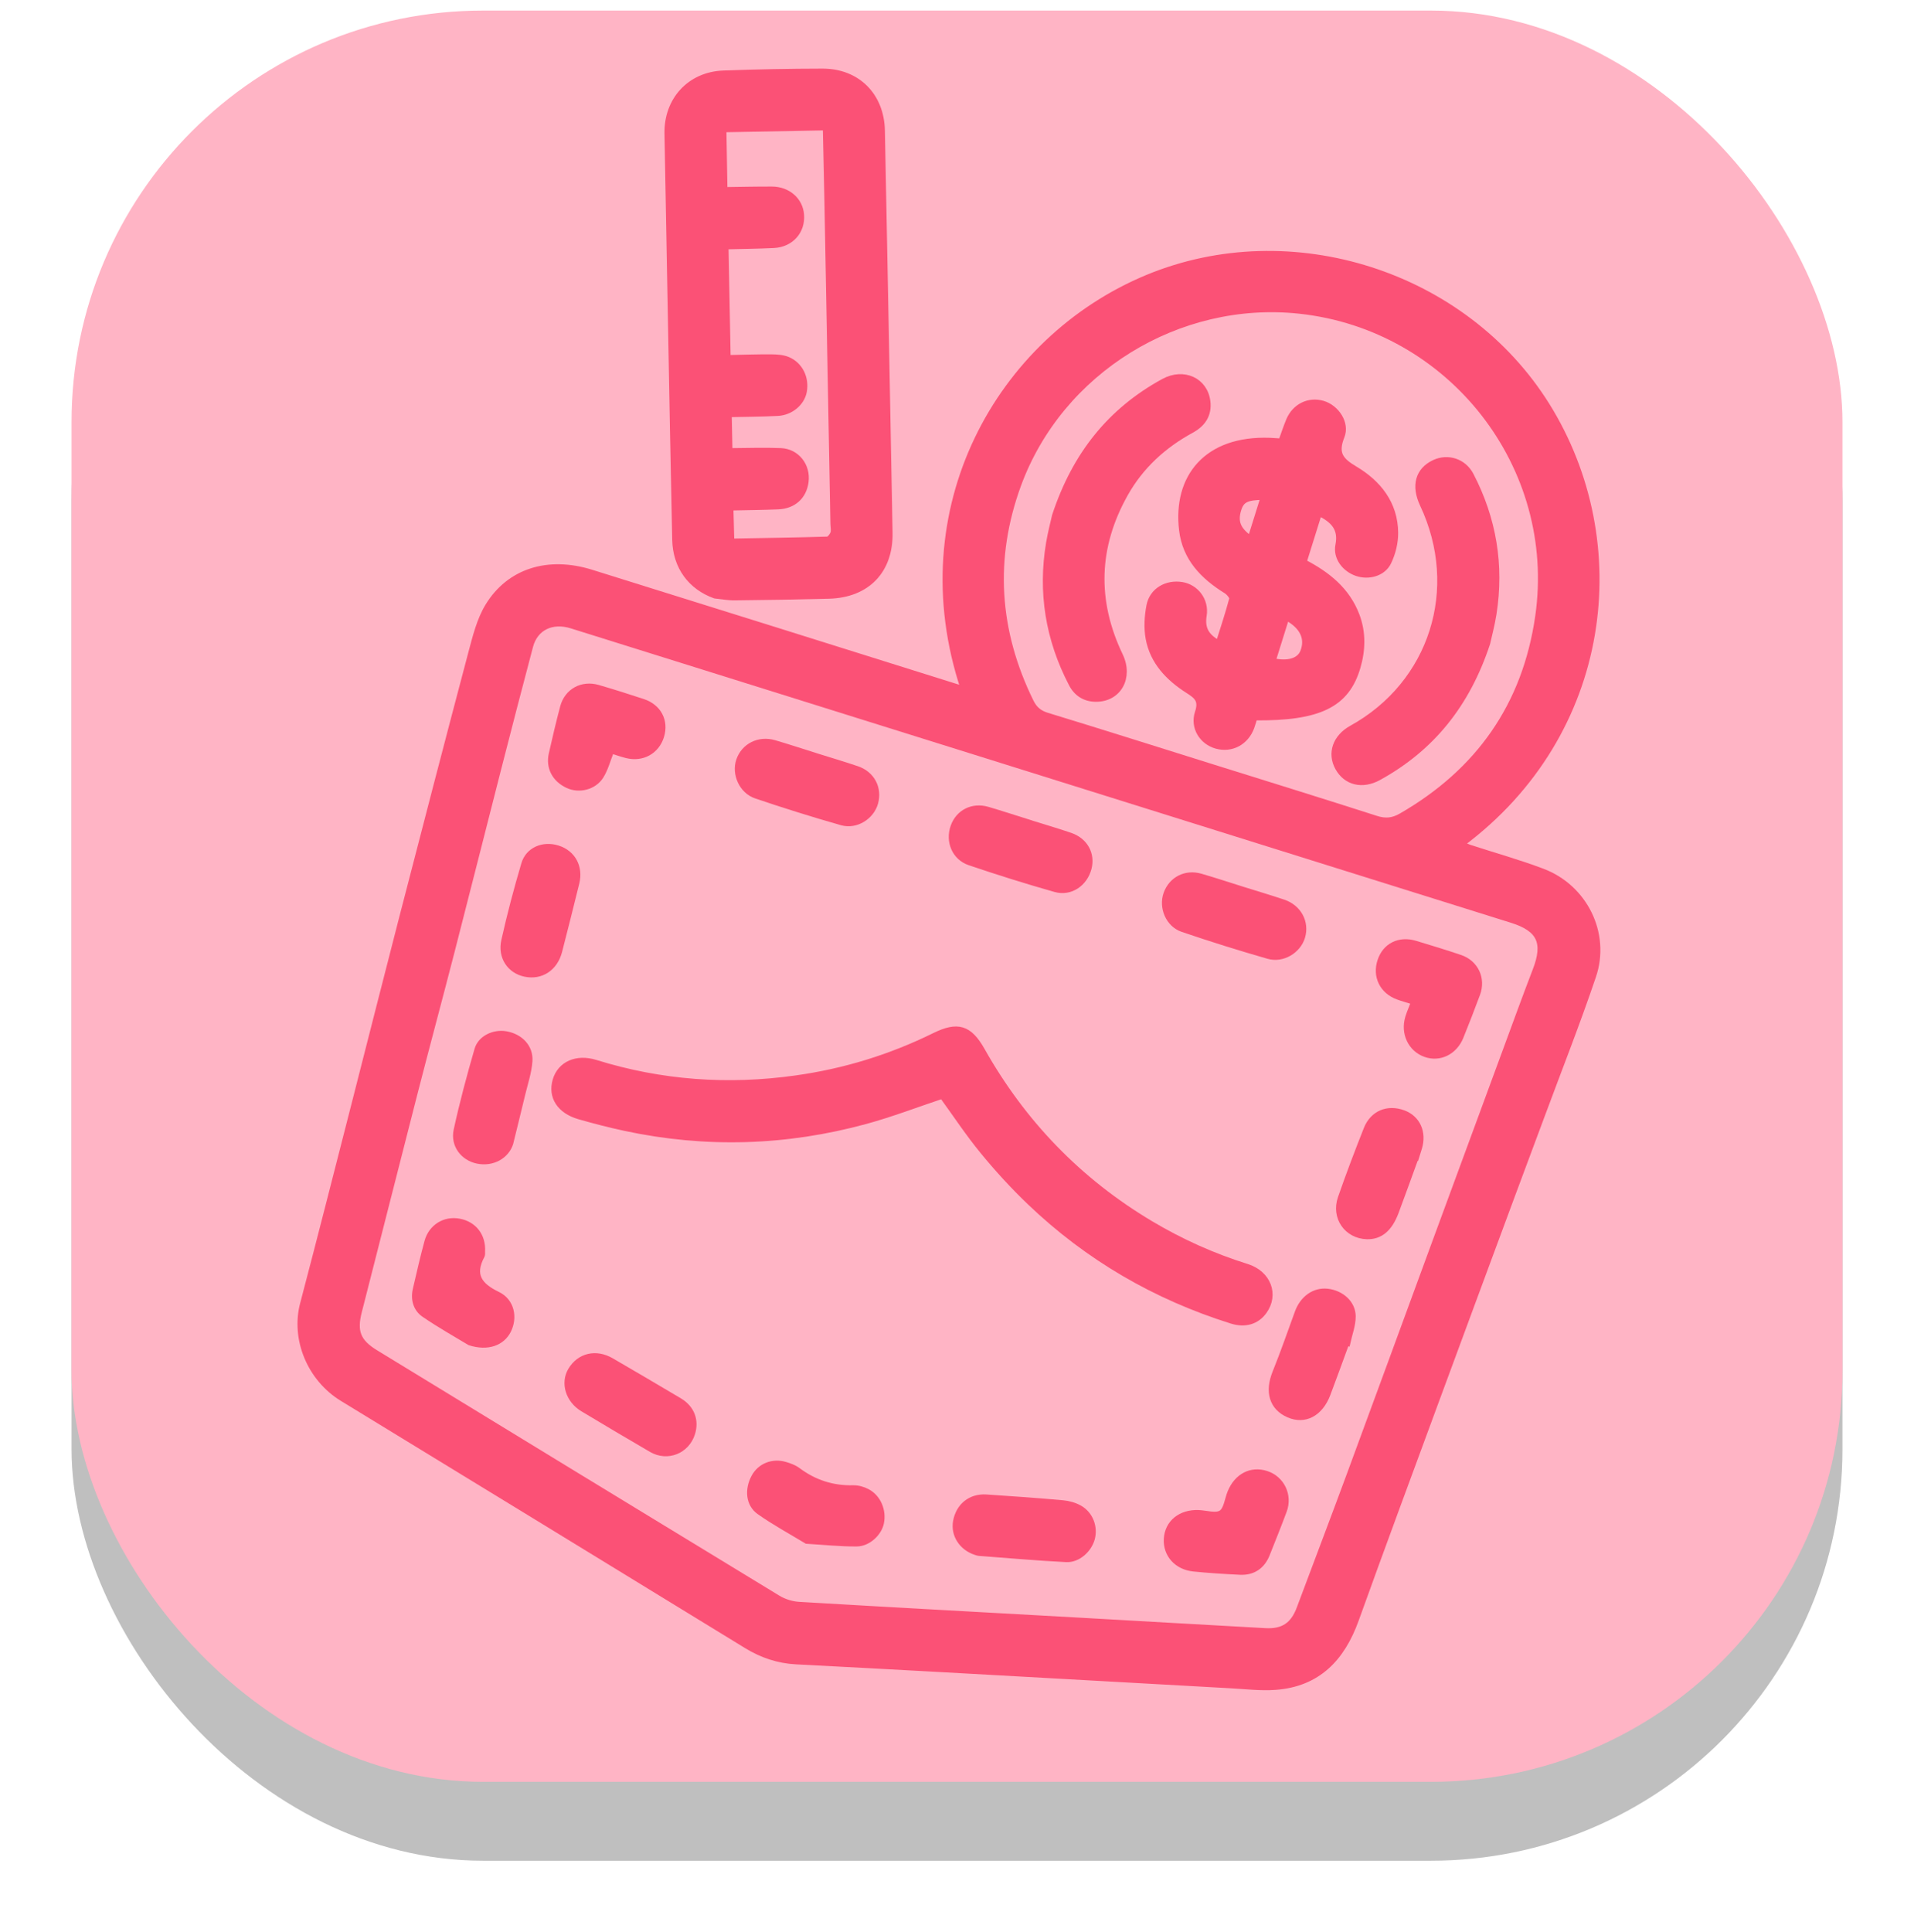
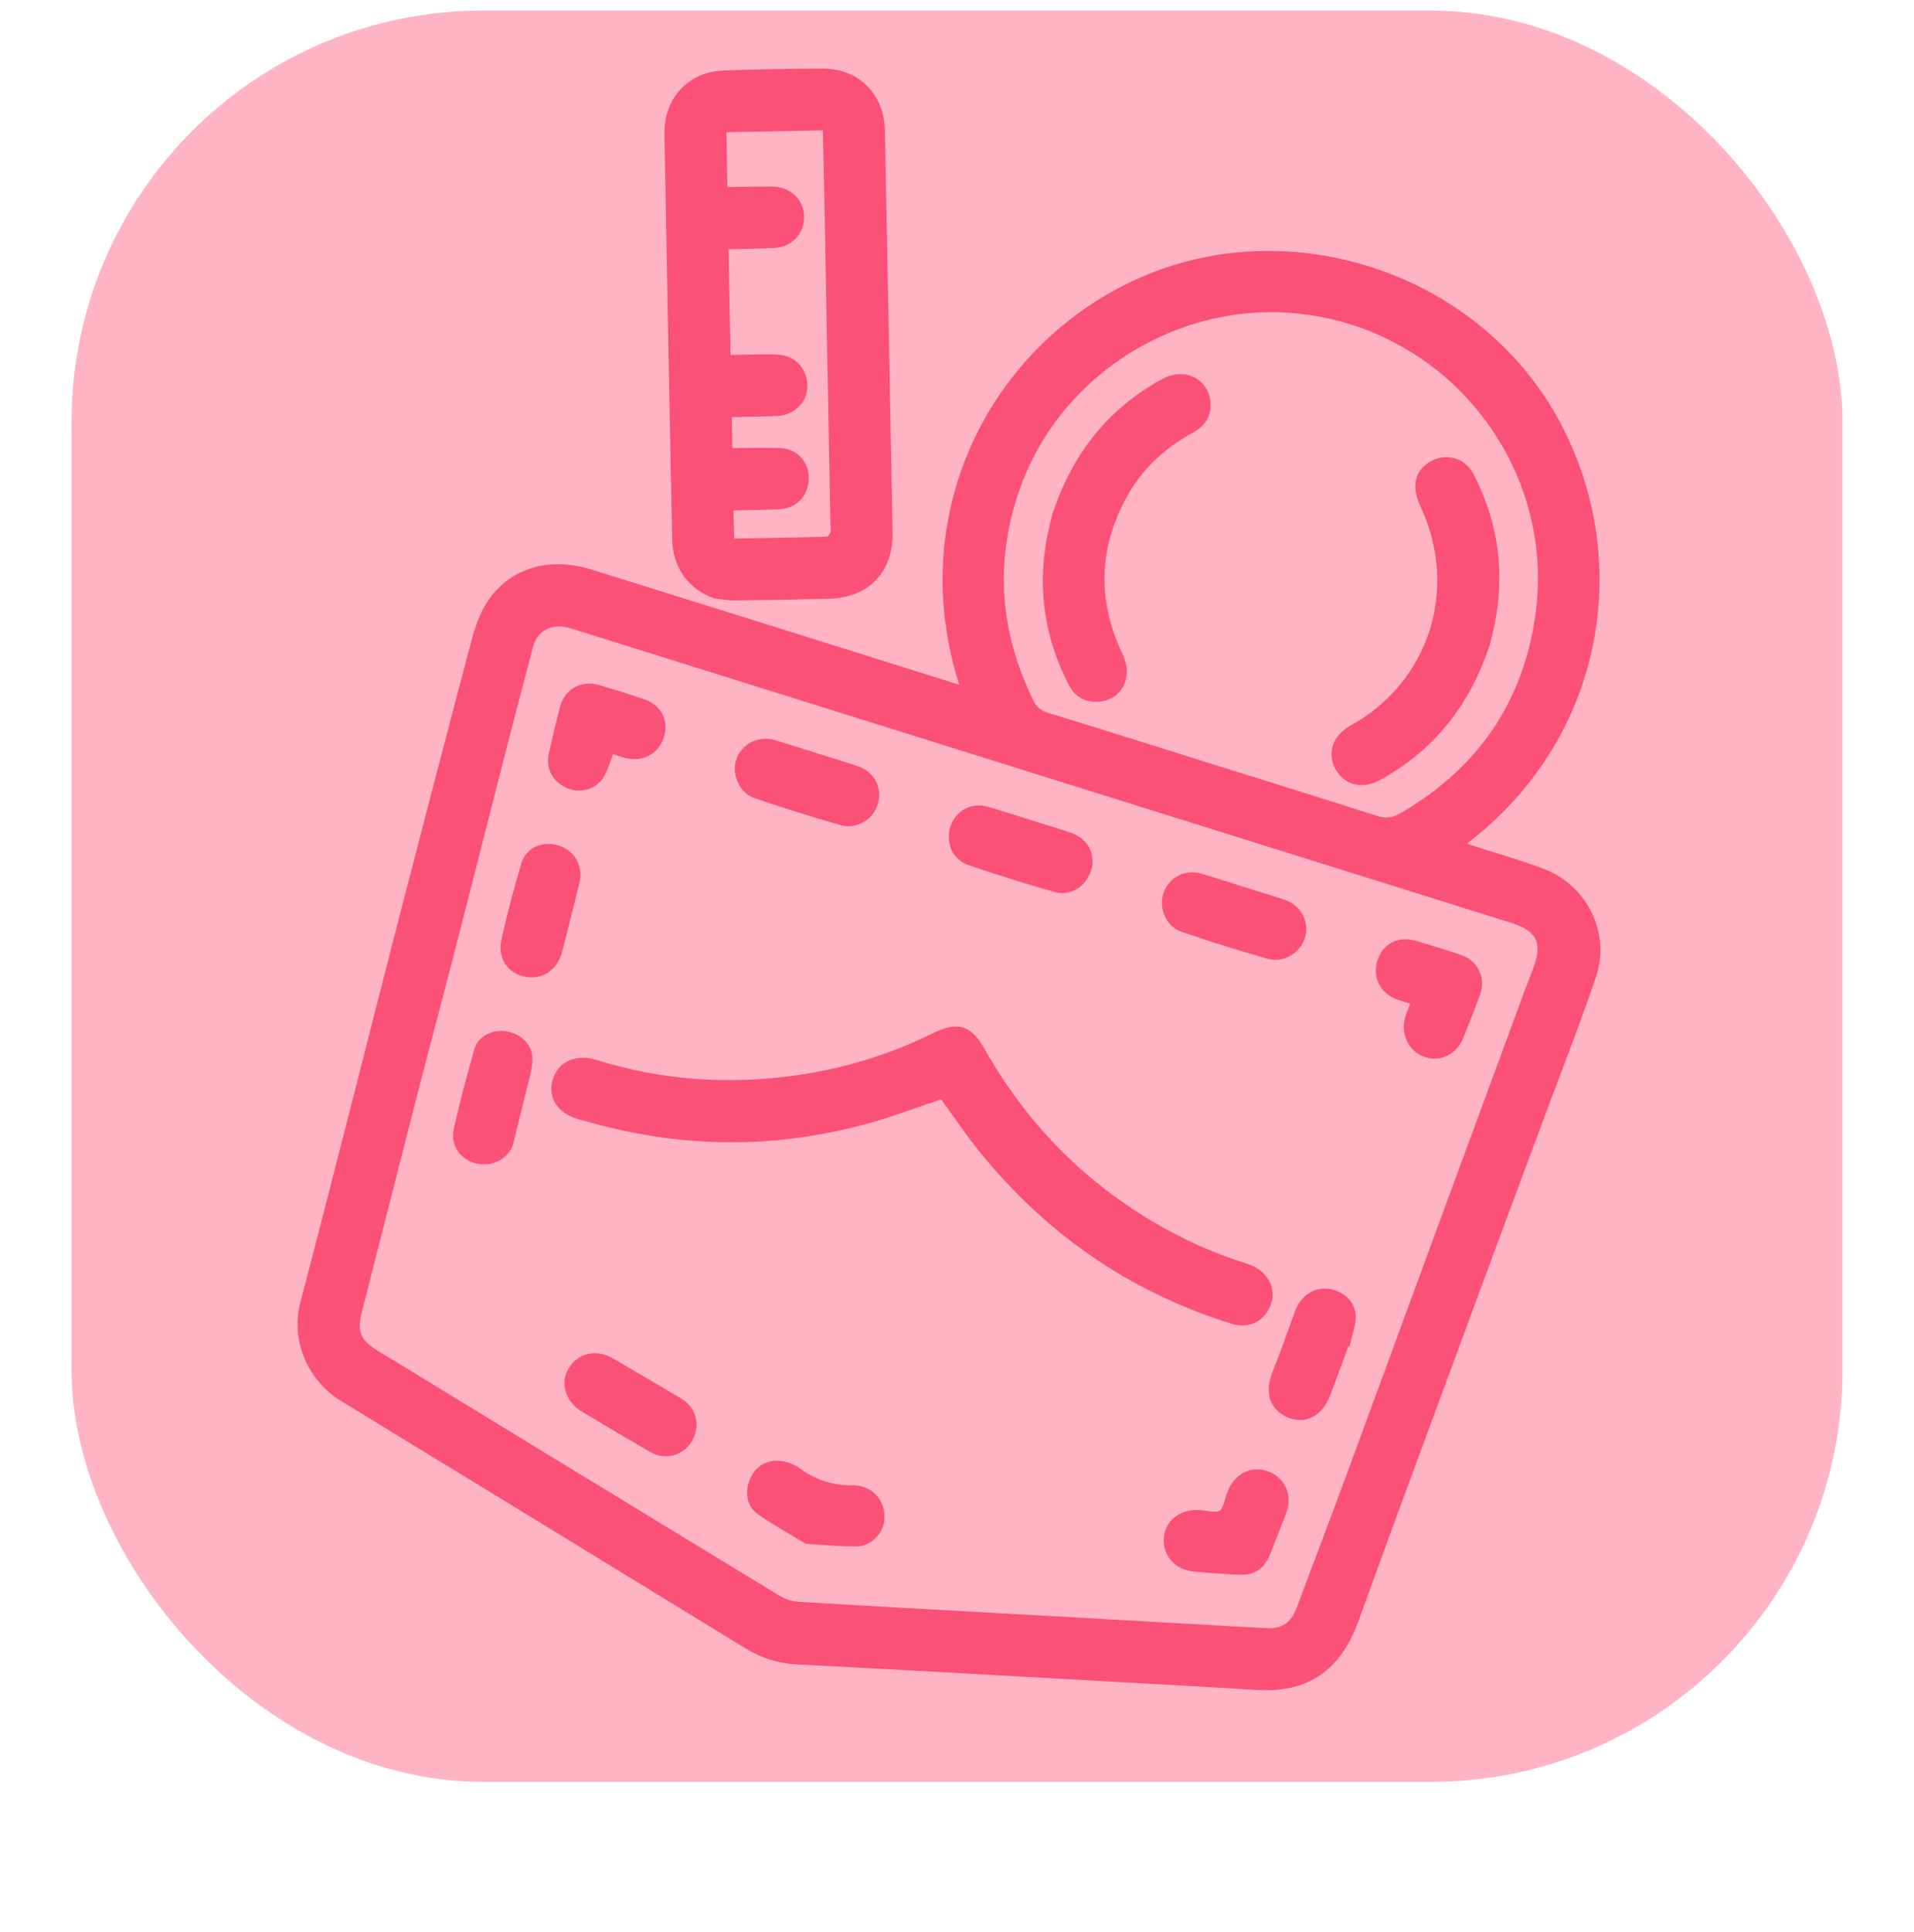
<svg xmlns="http://www.w3.org/2000/svg" width="107" height="108" viewBox="0 0 107 108" fill="none">
  <g filter="url(#filter0_f_48_10359)">
-     <rect x="4" y="5" width="99" height="99" rx="23" fill="black" fill-opacity="0.25" />
-   </g>
+     </g>
  <rect x="4" y="0.591" width="99" height="99" rx="23" fill="#FFB4C5" />
  <path d="M53.871 38.518C50.524 28.485 55.825 18.968 64.147 15.517C72.18 12.188 81.887 15.301 86.477 22.659C91.26 30.325 90.004 41.005 81.702 47.181C81.892 47.263 82.038 47.337 82.193 47.387C83.54 47.826 84.909 48.207 86.232 48.708C88.588 49.599 89.869 52.181 89.067 54.553C88.18 57.177 87.16 59.757 86.196 62.355C85.641 63.85 85.079 65.344 84.525 66.84C83.104 70.675 81.683 74.507 80.269 78.343C78.773 82.405 77.266 86.462 75.801 90.533C75.024 92.69 73.671 94.12 71.289 94.291C70.482 94.35 69.661 94.249 68.847 94.204C63.431 93.904 58.013 93.598 52.597 93.297C49.899 93.148 47.2 93.004 44.501 92.864C43.502 92.811 42.592 92.503 41.743 91.983C34.213 87.376 26.686 82.762 19.148 78.167C17.318 77.052 16.42 74.833 16.937 72.874C17.908 69.191 18.843 65.497 19.789 61.807C20.684 58.31 21.568 54.81 22.471 51.315C23.75 46.373 25.032 41.431 26.34 36.496C26.58 35.602 26.809 34.655 27.281 33.879C28.474 31.919 30.648 31.25 33.047 31.996C39.811 34.102 46.571 36.229 53.331 38.349C53.479 38.395 53.627 38.442 53.871 38.518ZM58.348 43.229C56.462 42.638 54.577 42.048 52.691 41.458C45.777 39.293 38.864 37.127 31.95 34.965C30.856 34.623 29.917 35.081 29.642 36.115C29.043 38.37 28.459 40.628 27.879 42.889C26.998 46.325 26.133 49.768 25.247 53.205C24.566 55.851 23.853 58.488 23.174 61.133C22.132 65.189 21.109 69.249 20.069 73.305C19.782 74.42 20 75 20.995 75.607C28.492 80.186 35.989 84.766 43.496 89.329C43.837 89.536 44.269 89.668 44.665 89.692C49.862 90 55.06 90.28 60.258 90.571C63.75 90.765 67.241 90.972 70.732 91.162C71.736 91.219 72.301 90.829 72.648 89.898C73.578 87.415 74.521 84.937 75.44 82.449C76.982 78.278 78.508 74.102 80.042 69.929C81.392 66.26 82.743 62.593 84.095 58.927C84.675 57.355 85.246 55.781 85.847 54.217C86.437 52.684 86.08 51.912 84.514 51.422C75.793 48.691 67.07 45.96 58.348 43.229ZM67.733 42.863C70.799 43.823 73.868 44.771 76.927 45.755C77.448 45.924 77.863 45.883 78.331 45.614C82.666 43.118 85.268 39.422 85.984 34.463C87.199 26.062 81.109 18.282 72.644 17.373C65.879 16.648 59.265 20.705 56.921 27.11C55.417 31.225 55.689 35.281 57.626 39.221C57.823 39.622 58.087 39.858 58.529 39.993C61.604 40.932 64.667 41.902 67.733 42.863Z" fill="#FB5176" stroke="#FB5176" stroke-width="0.322" stroke-miterlimit="10" />
  <path d="M39.968 33.29C38.62 32.807 37.775 31.684 37.74 30.177C37.651 26.164 37.582 22.149 37.505 18.135C37.439 14.577 37.374 11.02 37.308 7.462C37.275 5.585 38.572 4.17 40.446 4.103C42.291 4.037 44.136 3.998 45.983 3.996C47.93 3.994 49.27 5.342 49.308 7.302C49.456 14.793 49.599 22.283 49.737 29.774C49.776 31.899 48.472 33.248 46.333 33.303C44.585 33.349 42.837 33.377 41.087 33.395C40.715 33.402 40.342 33.328 39.968 33.29ZM40.507 10.617C41.45 10.605 42.302 10.585 43.154 10.588C44.046 10.592 44.725 11.188 44.789 12.002C44.863 12.92 44.22 13.653 43.261 13.701C42.375 13.745 41.49 13.751 40.565 13.776C40.605 15.885 40.645 17.926 40.685 20.006C41.533 19.989 42.325 19.96 43.115 19.966C43.426 19.969 43.763 19.988 44.044 20.107C44.733 20.398 45.082 21.144 44.943 21.885C44.825 22.517 44.211 23.047 43.481 23.086C42.593 23.132 41.703 23.134 40.744 23.156C40.76 23.874 40.773 24.537 40.788 25.209C41.787 25.204 42.72 25.167 43.648 25.206C44.55 25.245 45.161 26.044 45.041 26.934C44.933 27.75 44.358 28.274 43.499 28.309C42.629 28.344 41.758 28.352 40.839 28.372C40.857 29.033 40.872 29.639 40.889 30.264C42.72 30.231 44.488 30.207 46.255 30.154C46.372 30.15 46.533 29.945 46.582 29.803C46.637 29.645 46.588 29.45 46.585 29.272C46.474 23.271 46.362 17.271 46.25 11.27C46.223 9.904 46.191 8.537 46.16 7.125C44.24 7.161 42.38 7.197 40.447 7.232C40.466 8.376 40.485 9.46 40.507 10.617Z" fill="#FB5176" stroke="#FB5176" stroke-width="0.322" stroke-miterlimit="10" />
  <path d="M52.675 61.251C51.266 61.72 49.852 62.265 48.397 62.663C43.947 63.878 39.451 64.016 34.935 63.048C34.078 62.864 33.228 62.645 32.385 62.403C31.286 62.088 30.784 61.295 31.057 60.374C31.323 59.477 32.235 59.067 33.295 59.398C36.967 60.54 40.705 60.804 44.504 60.268C47.208 59.889 49.788 59.097 52.239 57.889C53.528 57.254 54.185 57.438 54.898 58.703C57.186 62.763 60.315 66.004 64.318 68.391C66.017 69.404 67.809 70.21 69.702 70.801C70.901 71.175 71.338 72.361 70.666 73.294C70.257 73.862 69.611 74.06 68.855 73.823C64.588 72.486 60.815 70.293 57.583 67.204C56.649 66.313 55.772 65.354 54.953 64.356C54.135 63.36 53.419 62.274 52.675 61.251Z" fill="#FB5176" stroke="#FB5176" stroke-width="0.322" stroke-miterlimit="10" />
  <path d="M70.791 82.372C71.649 82.647 72.1 83.576 71.778 84.441C71.472 85.261 71.147 86.073 70.822 86.885C70.561 87.536 70.041 87.89 69.343 87.858C68.471 87.816 67.599 87.763 66.731 87.675C65.782 87.579 65.168 86.873 65.223 86.004C65.279 85.111 66.002 84.523 66.999 84.561C67.434 84.578 67.974 84.76 68.273 84.568C68.569 84.379 68.619 83.808 68.784 83.407C69.158 82.504 69.945 82.099 70.791 82.372Z" fill="#FB5176" stroke="#FB5176" stroke-width="0.322" stroke-miterlimit="10" />
-   <path d="M26.261 75.035C25.565 74.613 24.61 74.079 23.712 73.465C23.262 73.157 23.11 72.63 23.236 72.075C23.442 71.181 23.647 70.288 23.887 69.403C24.109 68.581 24.866 68.12 25.672 68.273C26.501 68.43 27.004 69.084 26.957 69.946C26.952 70.025 26.971 70.117 26.937 70.181C26.35 71.271 26.804 71.864 27.824 72.356C28.596 72.728 28.78 73.635 28.41 74.37C28.069 75.044 27.276 75.362 26.261 75.035Z" fill="#FB5176" stroke="#FB5176" stroke-width="0.322" stroke-miterlimit="10" />
  <path d="M79.051 55.995C78.72 55.892 78.435 55.815 78.157 55.714C77.282 55.396 76.88 54.572 77.165 53.706C77.441 52.866 78.224 52.47 79.117 52.739C79.958 52.991 80.798 53.248 81.629 53.529C82.492 53.821 82.903 54.698 82.587 55.55C82.289 56.352 81.98 57.151 81.658 57.945C81.313 58.8 80.48 59.203 79.684 58.92C78.871 58.63 78.45 57.748 78.719 56.87C78.8 56.603 78.915 56.348 79.051 55.995Z" fill="#FB5176" stroke="#FB5176" stroke-width="0.322" stroke-miterlimit="10" />
  <path d="M34.177 41.951C33.967 42.474 33.845 42.967 33.59 43.375C33.203 43.994 32.368 44.187 31.739 43.892C31.017 43.554 30.668 42.896 30.84 42.137C31.037 41.263 31.243 40.39 31.472 39.523C31.706 38.64 32.54 38.18 33.43 38.44C34.272 38.685 35.11 38.949 35.942 39.225C36.819 39.514 37.226 40.299 36.964 41.151C36.707 41.988 35.911 42.433 35.036 42.215C34.732 42.14 34.437 42.032 34.177 41.951Z" fill="#FB5176" stroke="#FB5176" stroke-width="0.322" stroke-miterlimit="10" />
  <path d="M45.574 42.242C46.353 42.487 47.138 42.717 47.912 42.98C48.744 43.262 49.158 44.056 48.93 44.875C48.716 45.645 47.86 46.198 47.056 45.968C45.446 45.51 43.846 45.009 42.261 44.471C41.47 44.201 41.062 43.254 41.314 42.509C41.588 41.699 42.424 41.275 43.289 41.527C44.053 41.751 44.811 42.001 45.573 42.239C45.575 42.239 45.574 42.241 45.574 42.242Z" fill="#FB5176" stroke="#FB5176" stroke-width="0.322" stroke-miterlimit="10" />
  <path d="M57.557 45.986C58.317 46.224 59.084 46.447 59.837 46.705C60.66 46.986 61.069 47.74 60.861 48.534C60.637 49.383 59.842 49.938 58.999 49.7C57.39 49.246 55.791 48.742 54.207 48.206C53.372 47.922 53.009 47.027 53.3 46.204C53.583 45.404 54.368 45.005 55.219 45.254C56.003 45.485 56.78 45.74 57.558 45.983C57.558 45.983 57.558 45.985 57.557 45.986Z" fill="#FB5176" stroke="#FB5176" stroke-width="0.322" stroke-miterlimit="10" />
  <path d="M69.462 49.718C70.224 49.957 70.987 50.182 71.744 50.436C72.6 50.723 73.043 51.553 72.799 52.37C72.571 53.131 71.704 53.666 70.902 53.434C69.293 52.971 67.693 52.472 66.109 51.931C65.319 51.661 64.935 50.717 65.203 49.959C65.487 49.158 66.279 48.745 67.121 48.989C67.907 49.216 68.682 49.474 69.462 49.718Z" fill="#FB5176" stroke="#FB5176" stroke-width="0.322" stroke-miterlimit="10" />
  <path d="M38.692 80.133C38.378 81.102 37.306 81.527 36.424 81.014C35.138 80.265 33.855 79.507 32.581 78.74C31.776 78.255 31.49 77.302 31.91 76.592C32.393 75.778 33.315 75.558 34.181 76.062C35.449 76.802 36.719 77.541 37.98 78.294C38.674 78.707 38.928 79.4 38.692 80.133Z" fill="#FB5176" stroke="#FB5176" stroke-width="0.322" stroke-miterlimit="10" />
-   <path d="M54.55 86.755C53.759 86.499 53.305 85.774 53.44 85.034C53.599 84.171 54.261 83.634 55.139 83.691C56.566 83.785 57.991 83.886 59.415 84.014C59.737 84.043 60.081 84.138 60.36 84.298C60.957 84.641 61.216 85.356 61.046 85.993C60.877 86.618 60.259 87.183 59.611 87.15C57.986 87.069 56.364 86.924 54.74 86.802C54.664 86.796 54.588 86.765 54.55 86.755Z" fill="#FB5176" stroke="#FB5176" stroke-width="0.322" stroke-miterlimit="10" />
  <path d="M45.098 86.125C44.201 85.581 43.292 85.09 42.454 84.498C41.849 84.073 41.783 83.254 42.163 82.552C42.494 81.943 43.191 81.658 43.899 81.868C44.143 81.941 44.4 82.033 44.601 82.184C45.522 82.873 46.544 83.203 47.696 83.177C47.961 83.17 48.254 83.254 48.49 83.38C49.095 83.703 49.394 84.433 49.255 85.118C49.14 85.686 48.538 86.271 47.893 86.275C46.965 86.282 46.039 86.181 45.098 86.125Z" fill="#FB5176" stroke="#FB5176" stroke-width="0.322" stroke-miterlimit="10" />
  <path d="M31.184 47.415C32.019 47.68 32.446 48.459 32.227 49.35C31.914 50.625 31.592 51.898 31.265 53.17C31.019 54.12 30.24 54.623 29.341 54.429C28.508 54.249 27.979 53.493 28.185 52.571C28.505 51.135 28.882 49.709 29.3 48.298C29.533 47.499 30.372 47.157 31.184 47.415Z" fill="#FB5176" stroke="#FB5176" stroke-width="0.322" stroke-miterlimit="10" />
  <path d="M75.272 75.061C74.921 76.013 74.579 76.97 74.218 77.92C73.803 79.013 72.941 79.463 72.04 79.071C71.112 78.667 70.861 77.786 71.296 76.714C71.744 75.608 72.134 74.477 72.544 73.355C72.834 72.564 73.487 72.108 74.216 72.191C74.981 72.28 75.623 72.838 75.628 73.569C75.631 74.07 75.432 74.572 75.324 75.072C75.307 75.068 75.29 75.064 75.272 75.061Z" fill="#FB5176" stroke="#FB5176" stroke-width="0.322" stroke-miterlimit="10" />
  <path d="M28.531 63.904C28.308 64.602 27.547 65.051 26.704 64.881C25.902 64.722 25.338 64.004 25.522 63.163C25.851 61.65 26.254 60.149 26.686 58.659C26.868 58.029 27.618 57.683 28.281 57.799C29.082 57.938 29.661 58.528 29.604 59.313C29.558 59.939 29.348 60.552 29.2 61.17C28.992 62.039 28.776 62.908 28.531 63.904Z" fill="#FB5176" stroke="#FB5176" stroke-width="0.322" stroke-miterlimit="10" />
-   <path d="M79.137 64.726C78.768 65.736 78.409 66.748 78.03 67.754C77.677 68.692 77.145 69.124 76.413 69.103C75.298 69.07 74.573 68.041 74.952 66.956C75.403 65.66 75.891 64.376 76.397 63.1C76.745 62.226 77.577 61.888 78.451 62.211C79.24 62.502 79.597 63.289 79.334 64.161C79.276 64.351 79.215 64.541 79.156 64.73C79.15 64.73 79.143 64.728 79.137 64.726Z" fill="#FB5176" stroke="#FB5176" stroke-width="0.322" stroke-miterlimit="10" />
-   <path d="M73.744 28.671C73.449 29.614 73.171 30.503 72.884 31.419C74.207 32.105 75.314 32.985 75.848 34.409C76.202 35.356 76.177 36.327 75.897 37.285C75.283 39.388 73.751 40.138 70.133 40.103C70.079 40.274 70.029 40.462 69.961 40.646C69.651 41.491 68.841 41.92 68.004 41.687C67.208 41.466 66.683 40.66 66.962 39.82C67.188 39.14 66.916 38.913 66.411 38.593C65.327 37.902 64.445 36.991 64.205 35.675C64.099 35.087 64.137 34.442 64.252 33.851C64.416 33.009 65.216 32.553 66.075 32.692C66.848 32.818 67.434 33.552 67.297 34.399C67.18 35.131 67.434 35.576 68.124 35.956C68.391 35.105 68.661 34.299 68.878 33.479C68.908 33.36 68.705 33.117 68.554 33.023C67.26 32.224 66.261 31.197 66.075 29.623C65.726 26.689 67.442 24.497 70.994 24.631C71.191 24.639 71.389 24.655 71.627 24.669C71.772 24.272 71.899 23.879 72.058 23.498C72.388 22.711 73.17 22.331 73.953 22.561C74.697 22.779 75.301 23.647 75.003 24.391C74.626 25.339 74.927 25.729 75.739 26.211C77.053 26.991 77.989 28.15 78.002 29.78C78.007 30.332 77.859 30.929 77.617 31.426C77.313 32.052 76.507 32.263 75.848 32.036C75.177 31.805 74.678 31.161 74.814 30.471C75.004 29.527 74.529 29.064 73.744 28.671ZM71.154 36.945C72.003 37.14 72.643 36.943 72.845 36.442C73.15 35.683 72.823 34.996 71.916 34.509C71.662 35.322 71.408 36.132 71.154 36.945ZM69.906 30.115C70.157 29.31 70.395 28.552 70.637 27.778C69.692 27.786 69.405 27.932 69.237 28.463C69.017 29.155 69.192 29.616 69.906 30.115Z" fill="#FB5176" stroke="#FB5176" stroke-width="0.322" stroke-miterlimit="10" />
  <path d="M58.972 28.827C60.105 25.391 62.084 22.946 65.055 21.323C66.166 20.716 67.362 21.261 67.504 22.441C67.594 23.178 67.242 23.698 66.603 24.045C65.046 24.892 63.775 26.053 62.905 27.601C61.244 30.555 61.151 33.58 62.617 36.642C63.205 37.872 62.528 39.082 61.247 39.063C60.632 39.054 60.178 38.754 59.902 38.219C58.608 35.737 58.177 33.11 58.641 30.345C58.74 29.758 58.895 29.178 58.972 28.827Z" fill="#FB5176" stroke="#FB5176" stroke-width="0.322" stroke-miterlimit="10" />
  <path d="M83.146 35.954C82.014 39.38 80.034 41.825 77.073 43.455C76.156 43.959 75.252 43.729 74.799 42.914C74.349 42.102 74.659 41.204 75.564 40.705C80.071 38.216 81.757 32.906 79.536 28.195C79.043 27.149 79.28 26.288 80.178 25.864C80.931 25.509 81.82 25.782 82.224 26.555C83.496 28.998 83.927 31.587 83.5 34.31C83.401 34.938 83.233 35.556 83.146 35.954Z" fill="#FB5176" stroke="#FB5176" stroke-width="0.322" stroke-miterlimit="10" />
  <defs>
    <filter id="filter0_f_48_10359" x="0" y="1" width="107" height="107" filterUnits="userSpaceOnUse" color-interpolation-filters="sRGB">
      <feFlood flood-opacity="0" result="BackgroundImageFix" />
      <feBlend mode="normal" in="SourceGraphic" in2="BackgroundImageFix" result="shape" />
      <feGaussianBlur stdDeviation="2" result="effect1_foregroundBlur_48_10359" />
    </filter>
  </defs>
</svg>